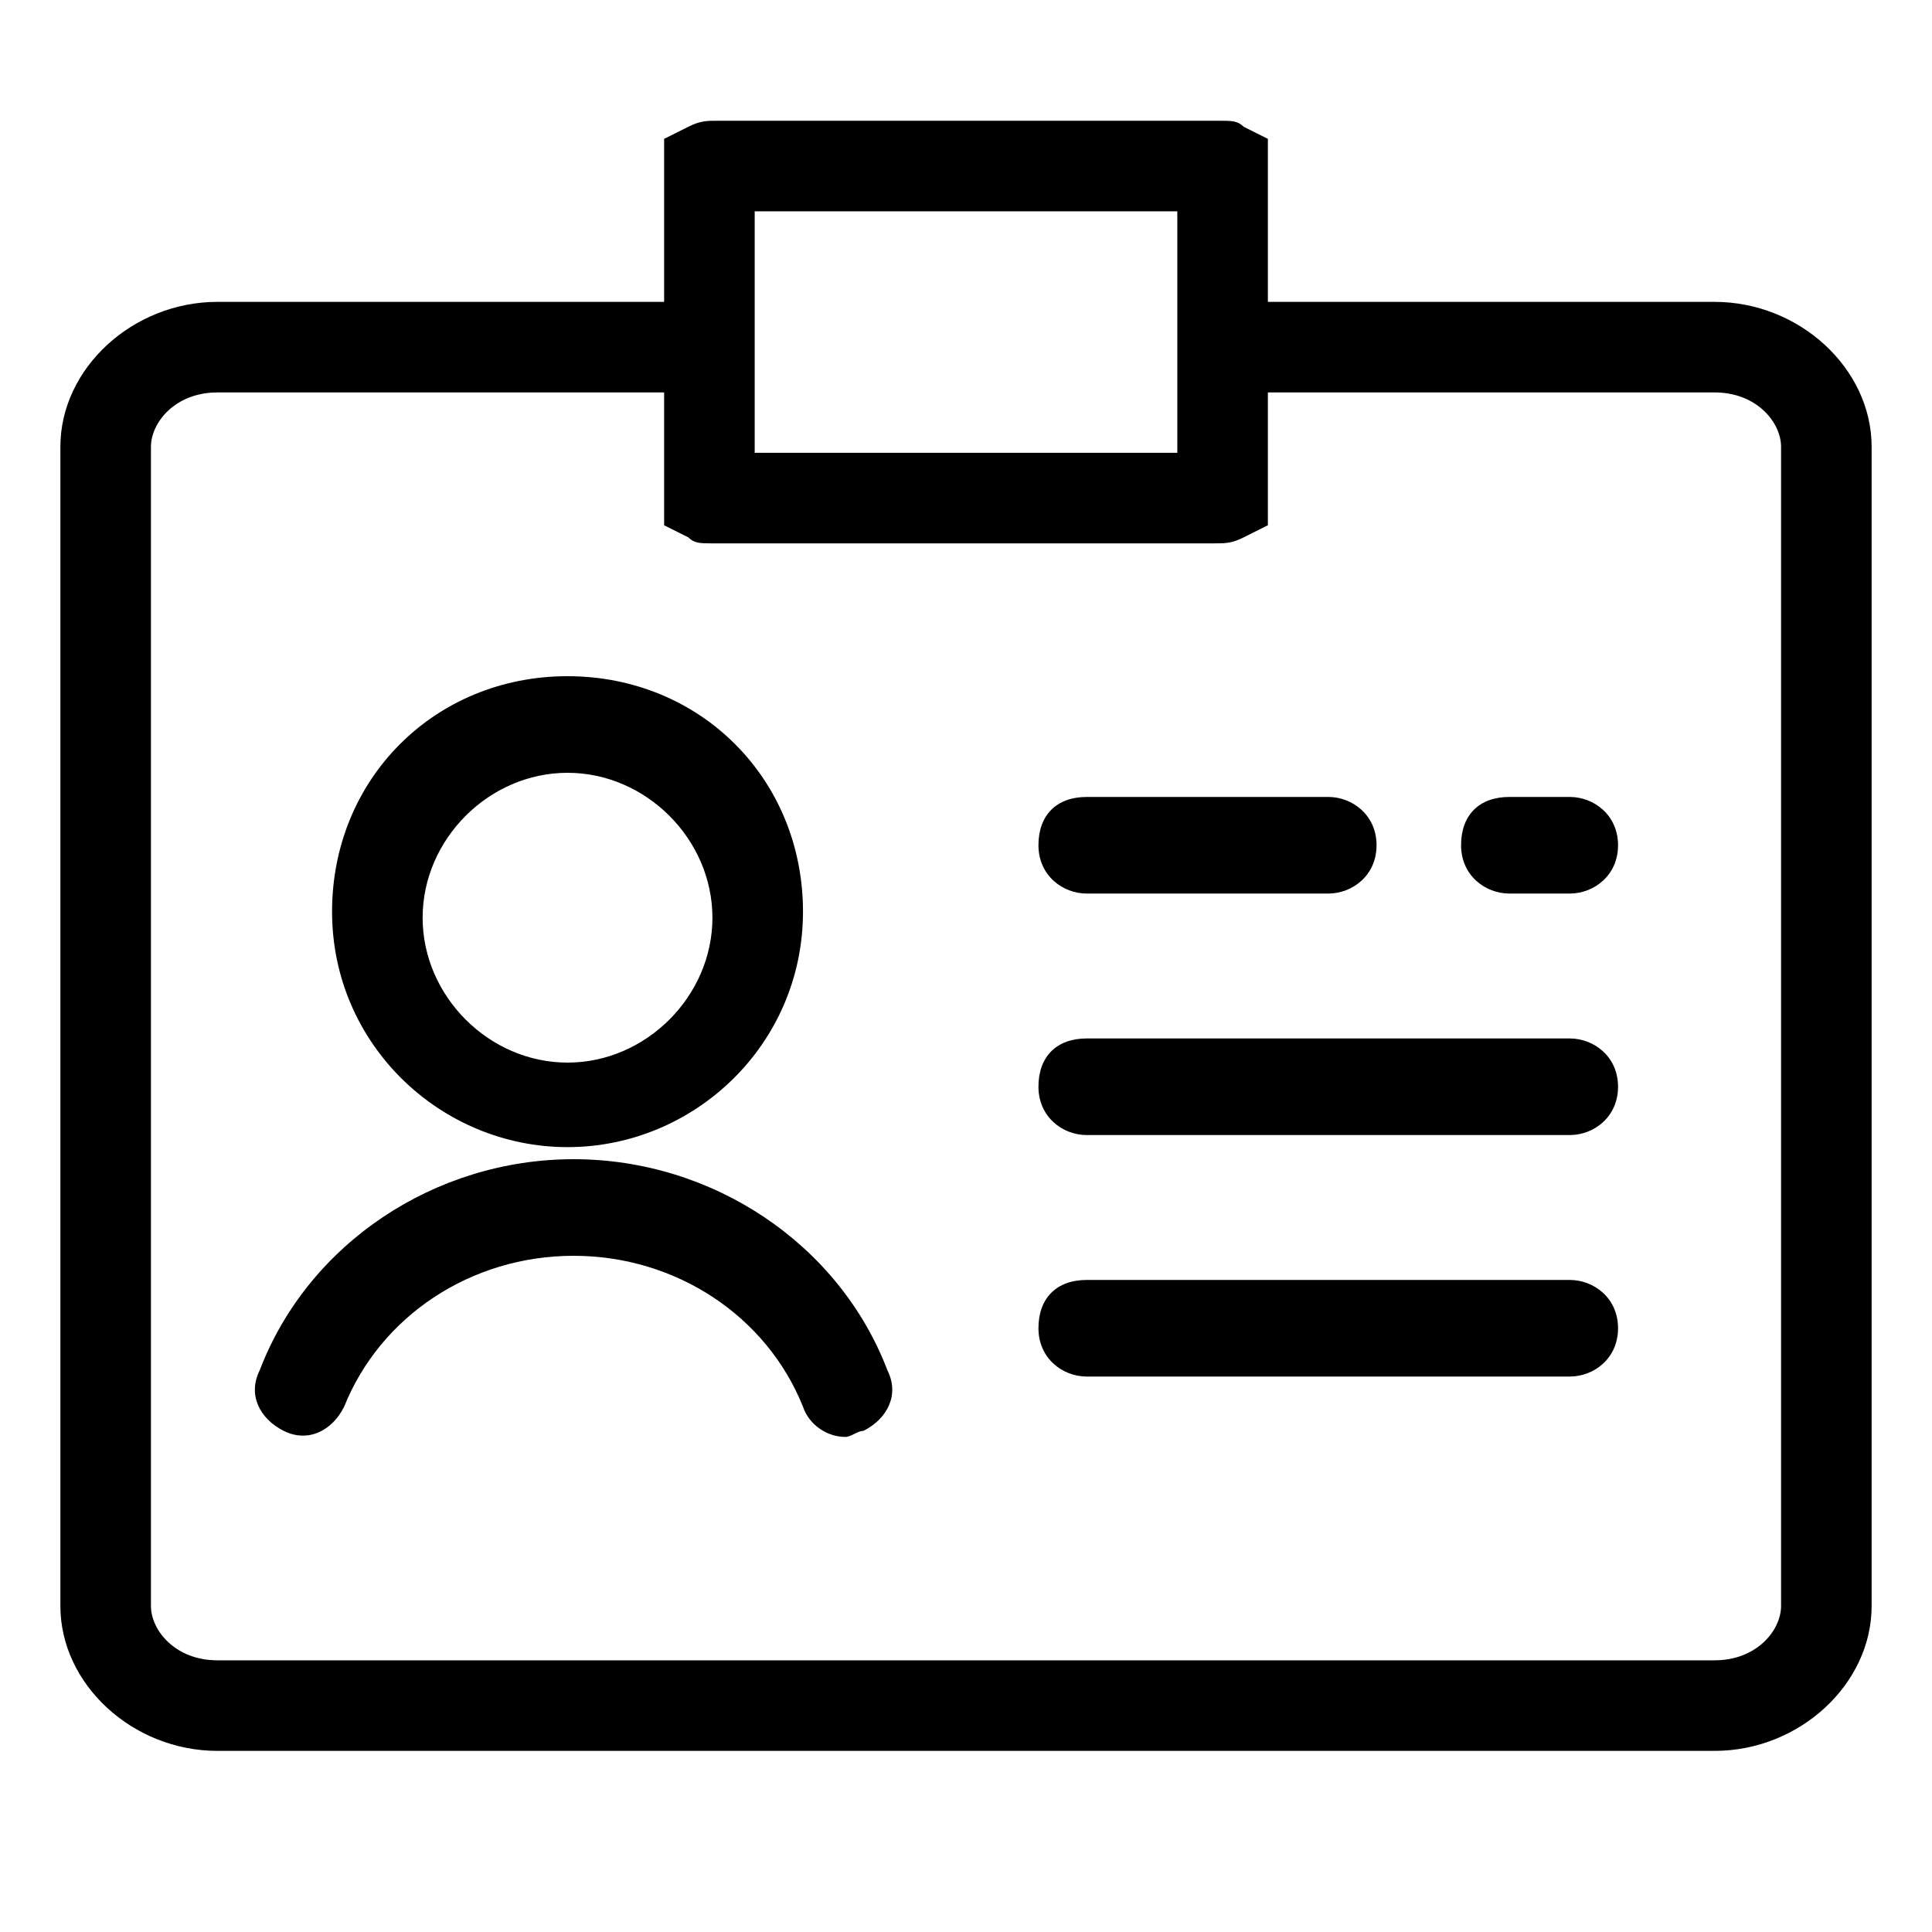
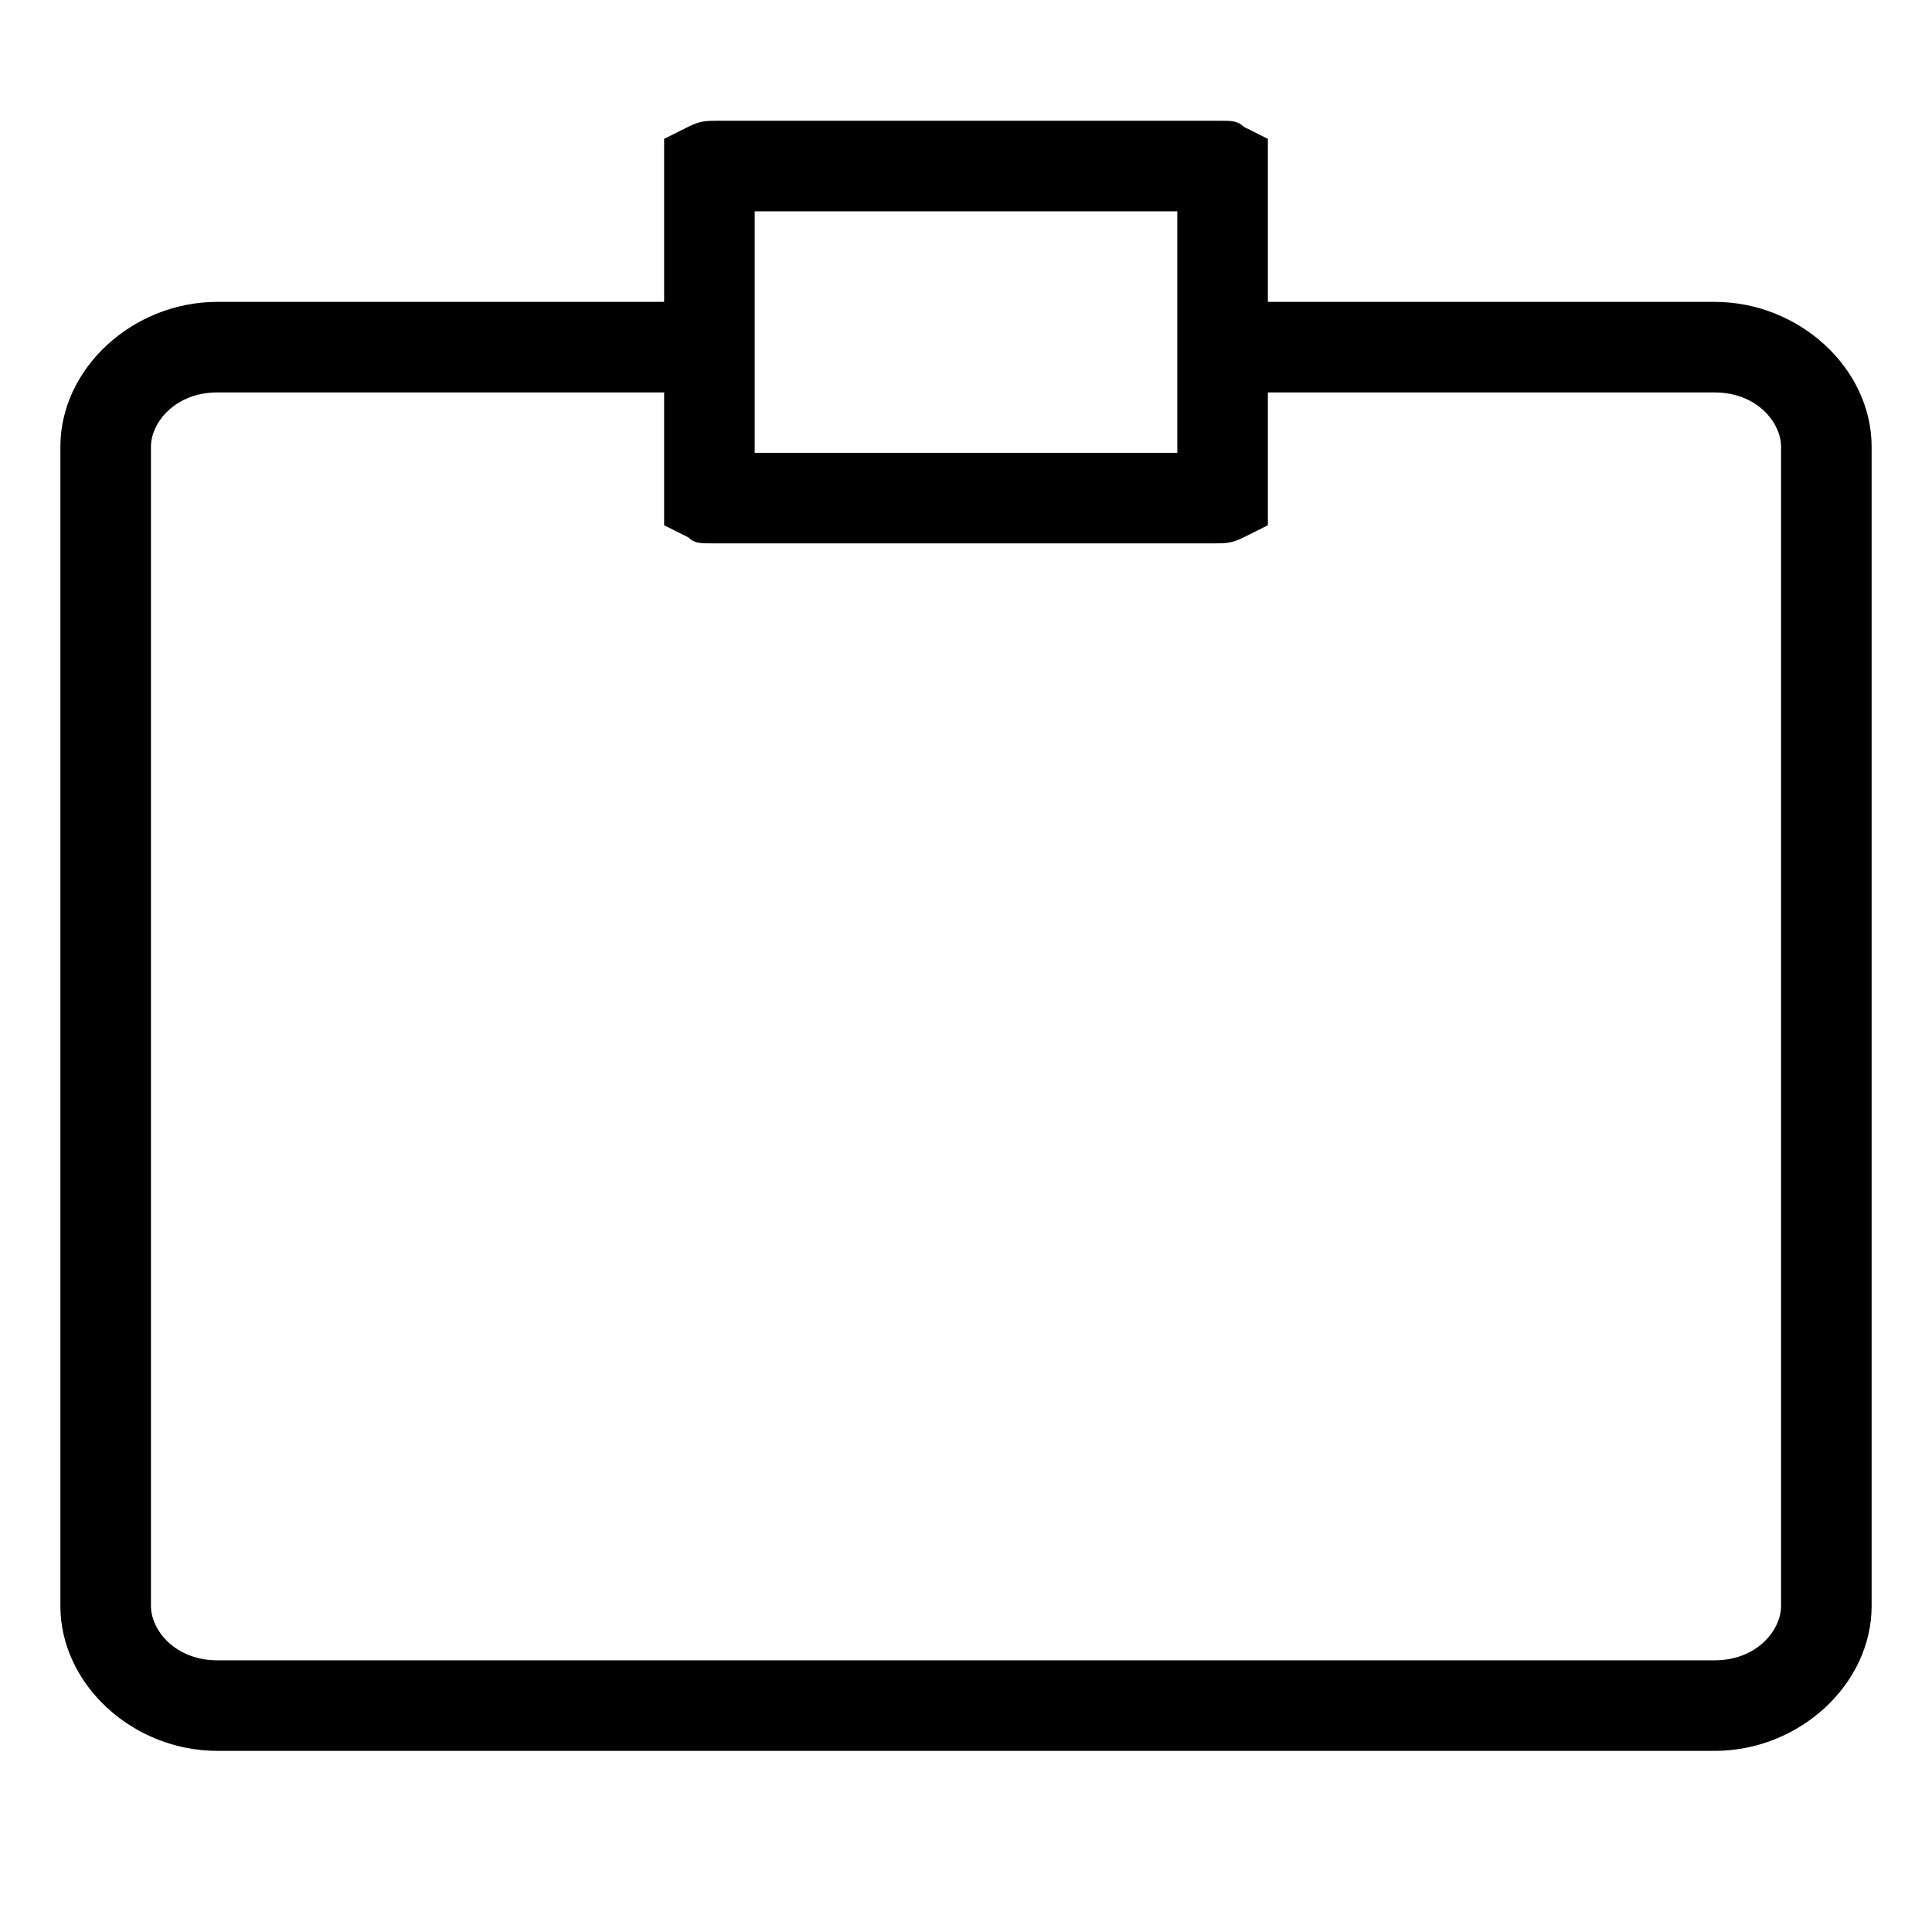
<svg xmlns="http://www.w3.org/2000/svg" width="32" height="32" viewBox="0 0 32 32" aria-hidden="true" focusable="false">
-   <path d="M22 14.8h-4c-.4 0-.8-.3-.8-.8s.3-.8.8-.8h4c.4 0 .8.3.8.8s-.4.8-.8.8zM26 18.8h-8c-.4 0-.8-.3-.8-.8s.3-.8.8-.8h8c.4 0 .8.3.8.8s-.4.8-.8.8zM26 22.8h-8c-.4 0-.8-.3-.8-.8s.3-.8.8-.8h8c.4 0 .8.3.8.8s-.4.8-.8.8zM26 14.8h-1c-.4 0-.8-.3-.8-.8s.3-.8.8-.8h1c.4 0 .8.3.8.8s-.4.8-.8.8zM9.4 19c-2.1 0-3.9-1.7-3.9-3.9s1.7-3.9 3.9-3.9 3.9 1.7 3.9 3.9S11.5 19 9.4 19zm0-6.2c-1.3 0-2.4 1.1-2.4 2.4s1.1 2.4 2.4 2.4 2.4-1.1 2.4-2.4-1.1-2.4-2.4-2.4zM14 23.8c-.3 0-.6-.2-.7-.5-.6-1.5-2.1-2.5-3.8-2.5s-3.2 1-3.8 2.5c-.2.4-.6.6-1 .4s-.6-.6-.4-1c.8-2.1 2.9-3.5 5.2-3.5s4.4 1.4 5.2 3.5c.2.4 0 .8-.4 1-.1 0-.2.1-.3.1z" />
  <path d="M28.4 5H21V2.3l-.4-.2c-.1-.1-.2-.1-.4-.1h-8.3c-.2 0-.3 0-.5.1l-.4.2V5H3.6C2.2 5 1 6.1 1 7.4v19.2C1 27.9 2.2 29 3.6 29h24.8c1.4 0 2.6-1.1 2.6-2.4V7.4C31 6.1 29.8 5 28.4 5zM12.5 3.5h7v4h-7v-4zm17 23.1c0 .4-.4.9-1.1.9H3.6c-.7 0-1.1-.5-1.1-.9V7.4c0-.4.4-.9 1.1-.9H11v2.2l.4.2c.1.1.2.1.4.1h8.3c.2 0 .3 0 .5-.1l.4-.2V6.5h7.4c.7 0 1.1.5 1.1.9v19.2z" />
</svg>